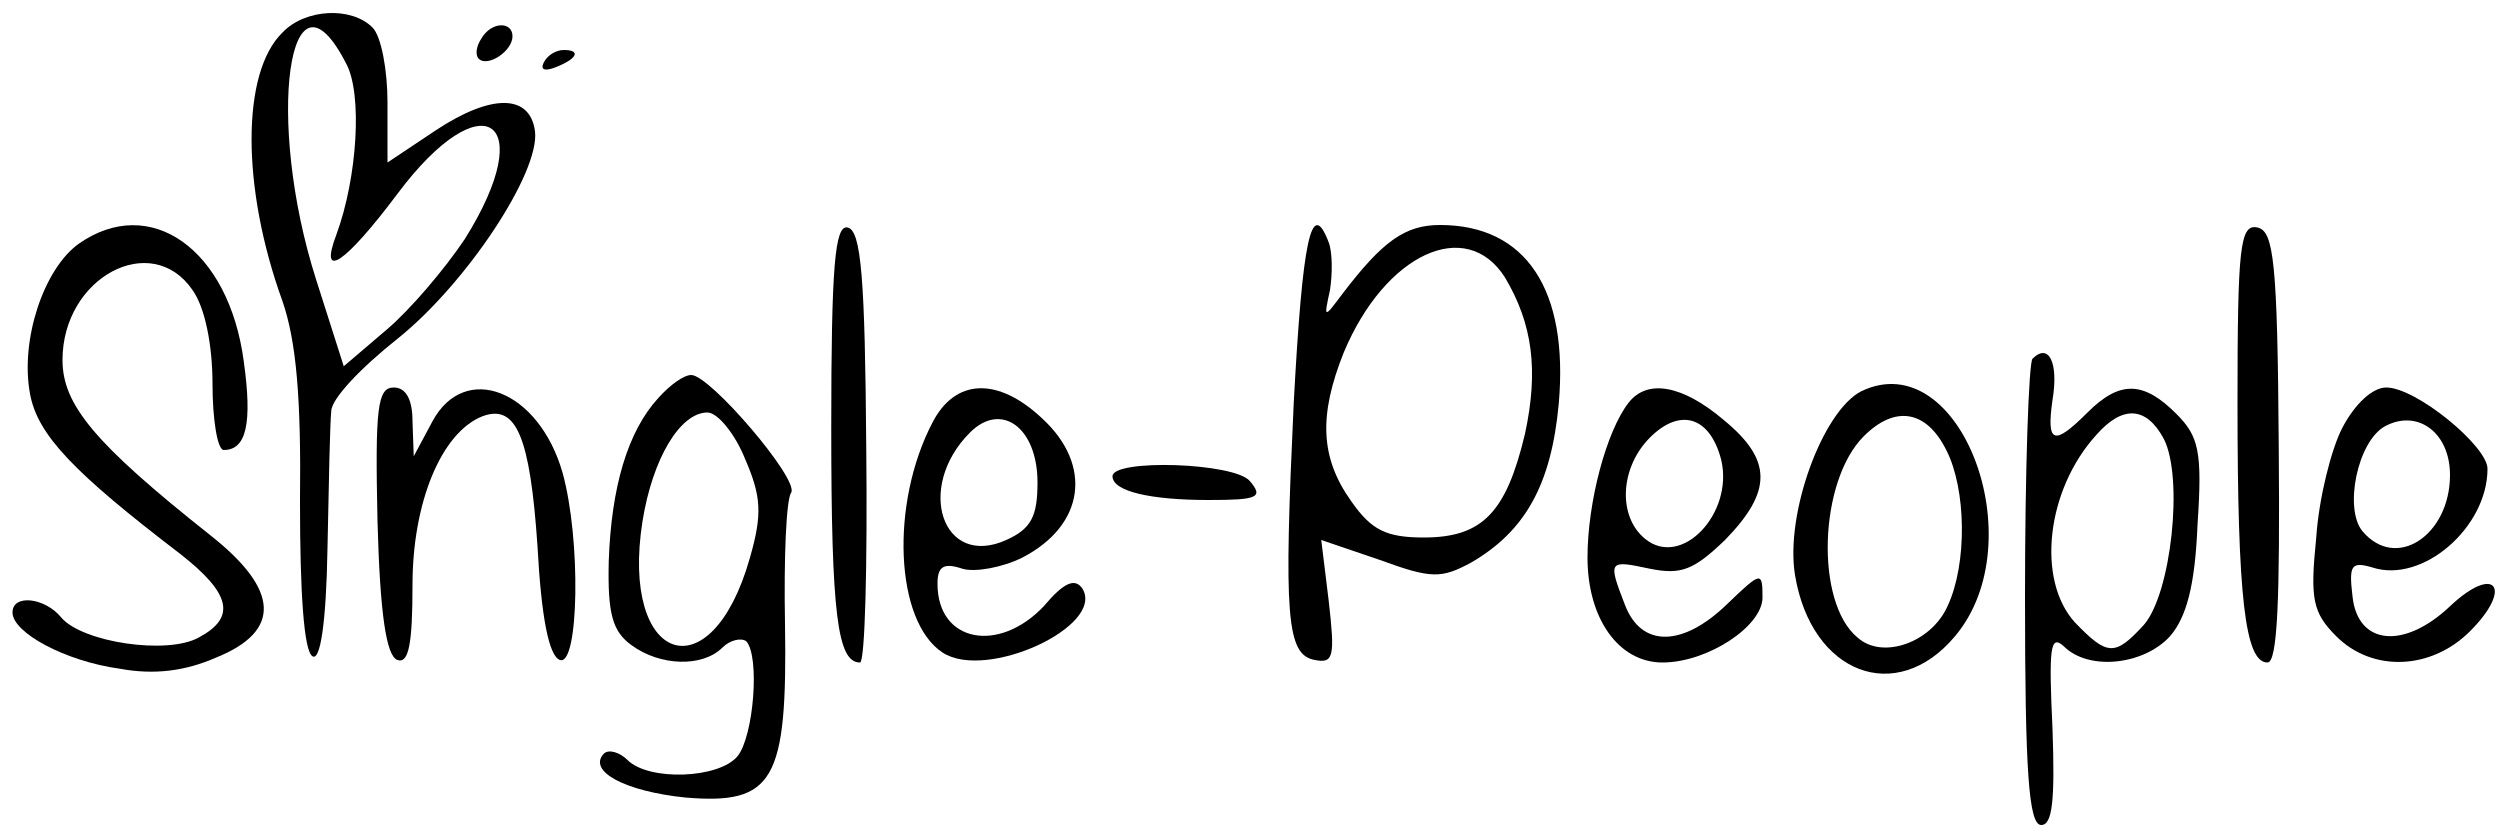
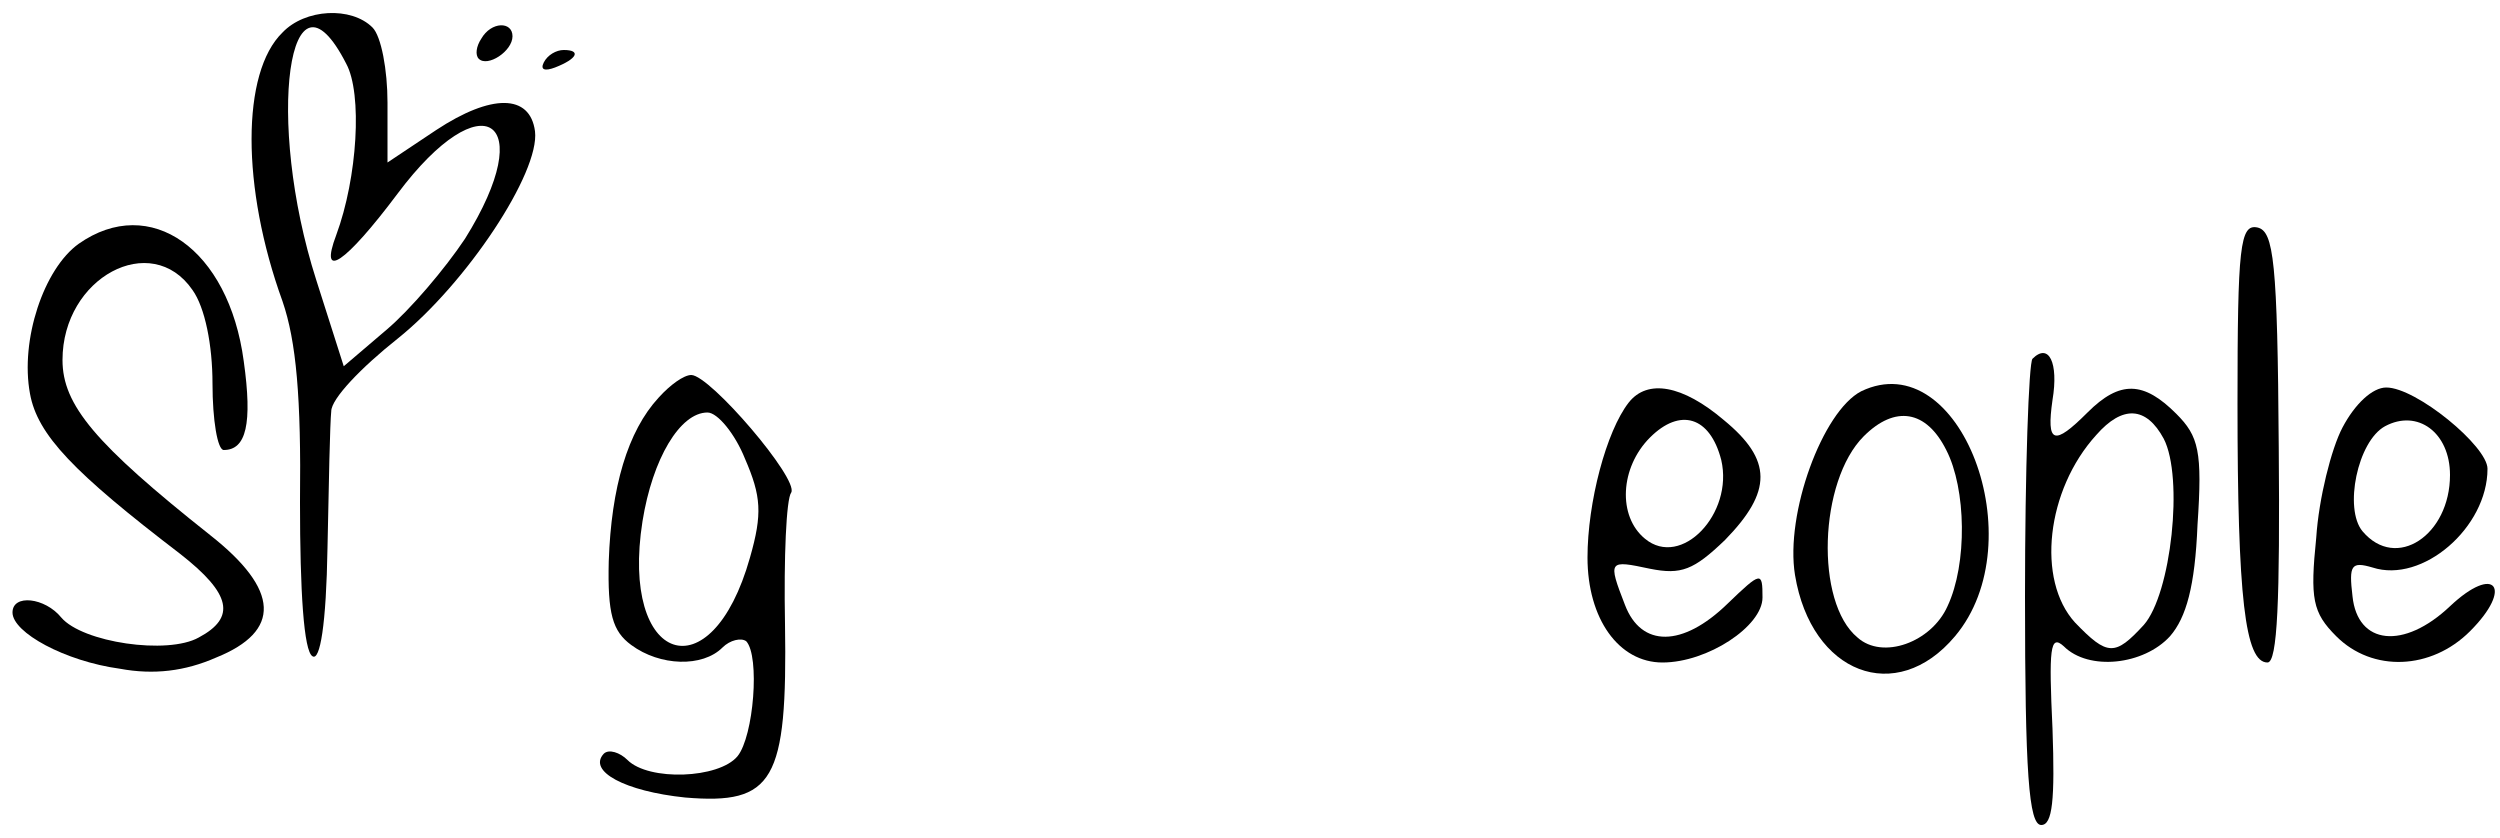
<svg xmlns="http://www.w3.org/2000/svg" version="1.0" width="200pt" height="67pt" viewBox="0 0 200 67" preserveAspectRatio="xMidYMid meet">
  <g transform="translate(0,67) scale(0.1,-0.1)" fill="#000000" stroke="none">
    <path d="M226 644 c-33 -32 -33 -124 0 -215 11 -32 15 -77 14 -161 0 -71 3 -119 10 -123 6 -4 11 25 12 87 1 51 2 100 3 109 0 10 24 35 53 58 55 44 114 133 110 166 -4 30 -35 30 -79 1 l-39 -26 0 48 c0 26 -5 53 -12 60 -17 17 -54 15 -72 -4z m51 -25 c13 -24 9 -91 -8 -137 -14 -37 7 -23 49 33 68 91 114 60 54 -36 -16 -24 -44 -57 -63 -73 l-34 -29 -22 69 c-41 128 -22 263 24 173z" />
    <path d="M385 639 c-4 -6 -5 -13 -2 -16 7 -7 27 6 27 18 0 12 -17 12 -25 -2z" />
    <path d="M435 620 c-3 -6 1 -7 9 -4 18 7 21 14 7 14 -6 0 -13 -4 -16 -10z" />
    <path d="M63 475 c-28 -20 -47 -77 -39 -120 6 -33 35 -63 120 -128 41 -32 45 -51 15 -67 -25 -14 -93 -4 -110 16 -13 16 -39 19 -39 4 0 -16 42 -39 86 -45 27 -5 52 -2 77 9 52 21 51 54 -5 98 -92 73 -118 104 -118 140 0 66 71 104 104 56 10 -14 16 -44 16 -75 0 -29 4 -53 9 -53 18 0 23 21 16 71 -12 90 -75 134 -132 94z" />
-     <path d="M665 328 c0 -150 5 -188 23 -188 4 0 6 78 5 172 -1 135 -4 174 -15 176 -10 2 -13 -30 -13 -160z" />
-     <path d="M1035 348 c-8 -171 -6 -202 17 -206 15 -3 16 3 11 47 l-6 49 47 -16 c41 -15 49 -15 73 -2 43 25 64 62 70 127 8 91 -26 143 -95 143 -28 0 -46 -13 -78 -55 -15 -20 -15 -20 -10 3 2 13 2 30 -1 38 -14 37 -21 2 -28 -128z m169 100 c22 -37 27 -74 16 -125 -15 -63 -34 -83 -81 -83 -30 0 -42 6 -58 29 -25 35 -26 69 -6 119 33 79 98 109 129 60z" />
    <path d="M1790 347 c0 -155 6 -207 24 -207 8 0 10 50 9 172 -1 149 -4 173 -17 176 -14 3 -16 -15 -16 -141z" />
    <path d="M1626 383 c-3 -3 -6 -89 -6 -190 0 -141 3 -183 13 -183 9 0 11 20 9 77 -3 64 -2 76 9 66 20 -20 64 -15 85 8 13 15 20 40 22 89 4 59 1 71 -17 89 -26 26 -45 27 -71 1 -27 -27 -33 -25 -28 10 5 30 -3 46 -16 33z m105 -64 c16 -31 6 -124 -16 -149 -23 -25 -29 -25 -55 2 -31 34 -23 106 17 150 21 24 40 23 54 -3z" />
-     <path d="M527 352 c-25 -27 -38 -72 -40 -131 -1 -42 3 -56 18 -67 23 -17 57 -18 73 -2 6 6 15 8 19 5 11 -12 6 -76 -7 -92 -15 -18 -71 -20 -88 -3 -6 6 -15 9 -19 5 -13 -14 17 -30 65 -35 71 -6 82 13 80 139 -1 53 1 100 5 105 6 11 -65 94 -80 94 -6 0 -17 -8 -26 -18z m69 -49 c13 -30 14 -44 4 -79 -31 -110 -104 -85 -86 29 8 50 30 87 52 87 8 0 22 -17 30 -37z" />
+     <path d="M527 352 c-25 -27 -38 -72 -40 -131 -1 -42 3 -56 18 -67 23 -17 57 -18 73 -2 6 6 15 8 19 5 11 -12 6 -76 -7 -92 -15 -18 -71 -20 -88 -3 -6 6 -15 9 -19 5 -13 -14 17 -30 65 -35 71 -6 82 13 80 139 -1 53 1 100 5 105 6 11 -65 94 -80 94 -6 0 -17 -8 -26 -18z m69 -49 c13 -30 14 -44 4 -79 -31 -110 -104 -85 -86 29 8 50 30 87 52 87 8 0 22 -17 30 -37" />
    <path d="M1489 357 c-31 -16 -61 -98 -53 -147 13 -79 81 -105 128 -49 64 76 4 234 -75 196z m68 -47 c16 -31 17 -91 1 -125 -13 -29 -52 -43 -72 -25 -34 28 -31 125 5 161 25 25 50 21 66 -11z" />
-     <path d="M302 253 c2 -74 7 -108 16 -111 9 -3 12 13 12 60 0 66 23 122 56 135 27 10 38 -16 44 -104 3 -56 9 -88 18 -91 15 -5 17 96 2 150 -19 66 -78 89 -104 41 l-15 -28 -1 28 c0 17 -5 27 -15 27 -13 0 -15 -16 -13 -107z" />
-     <path d="M746 332 c-34 -65 -30 -159 8 -184 35 -23 130 21 112 51 -6 9 -15 5 -31 -14 -36 -38 -85 -29 -85 18 0 14 5 17 20 12 10 -3 32 1 48 9 50 26 56 74 16 111 -36 34 -70 32 -88 -3z m84 -48 c0 -27 -5 -37 -25 -46 -51 -23 -73 42 -29 86 25 25 54 4 54 -40z" />
    <path d="M1303 348 c-18 -23 -33 -80 -33 -124 0 -49 25 -84 60 -84 36 0 80 29 80 52 0 21 -1 21 -28 -5 -36 -35 -69 -35 -82 -1 -14 36 -13 36 20 29 25 -5 35 -1 60 23 38 39 38 64 -1 96 -33 28 -61 33 -76 14z m74 -46 c10 -43 -32 -87 -61 -63 -22 18 -20 57 4 81 24 24 48 17 57 -18z" />
    <path d="M1874 328 c-9 -17 -19 -57 -21 -88 -5 -49 -3 -60 16 -79 29 -29 76 -27 107 4 35 35 20 54 -16 20 -37 -35 -74 -31 -78 8 -3 25 -1 28 16 23 40 -13 92 32 92 79 0 18 -57 65 -81 65 -11 0 -25 -13 -35 -32z m86 -38 c0 -48 -43 -77 -70 -45 -15 18 -4 72 18 84 26 14 52 -5 52 -39z" />
-     <path d="M890 289 c0 -12 30 -19 77 -19 39 0 44 2 33 15 -12 15 -110 18 -110 4z" />
  </g>
</svg>